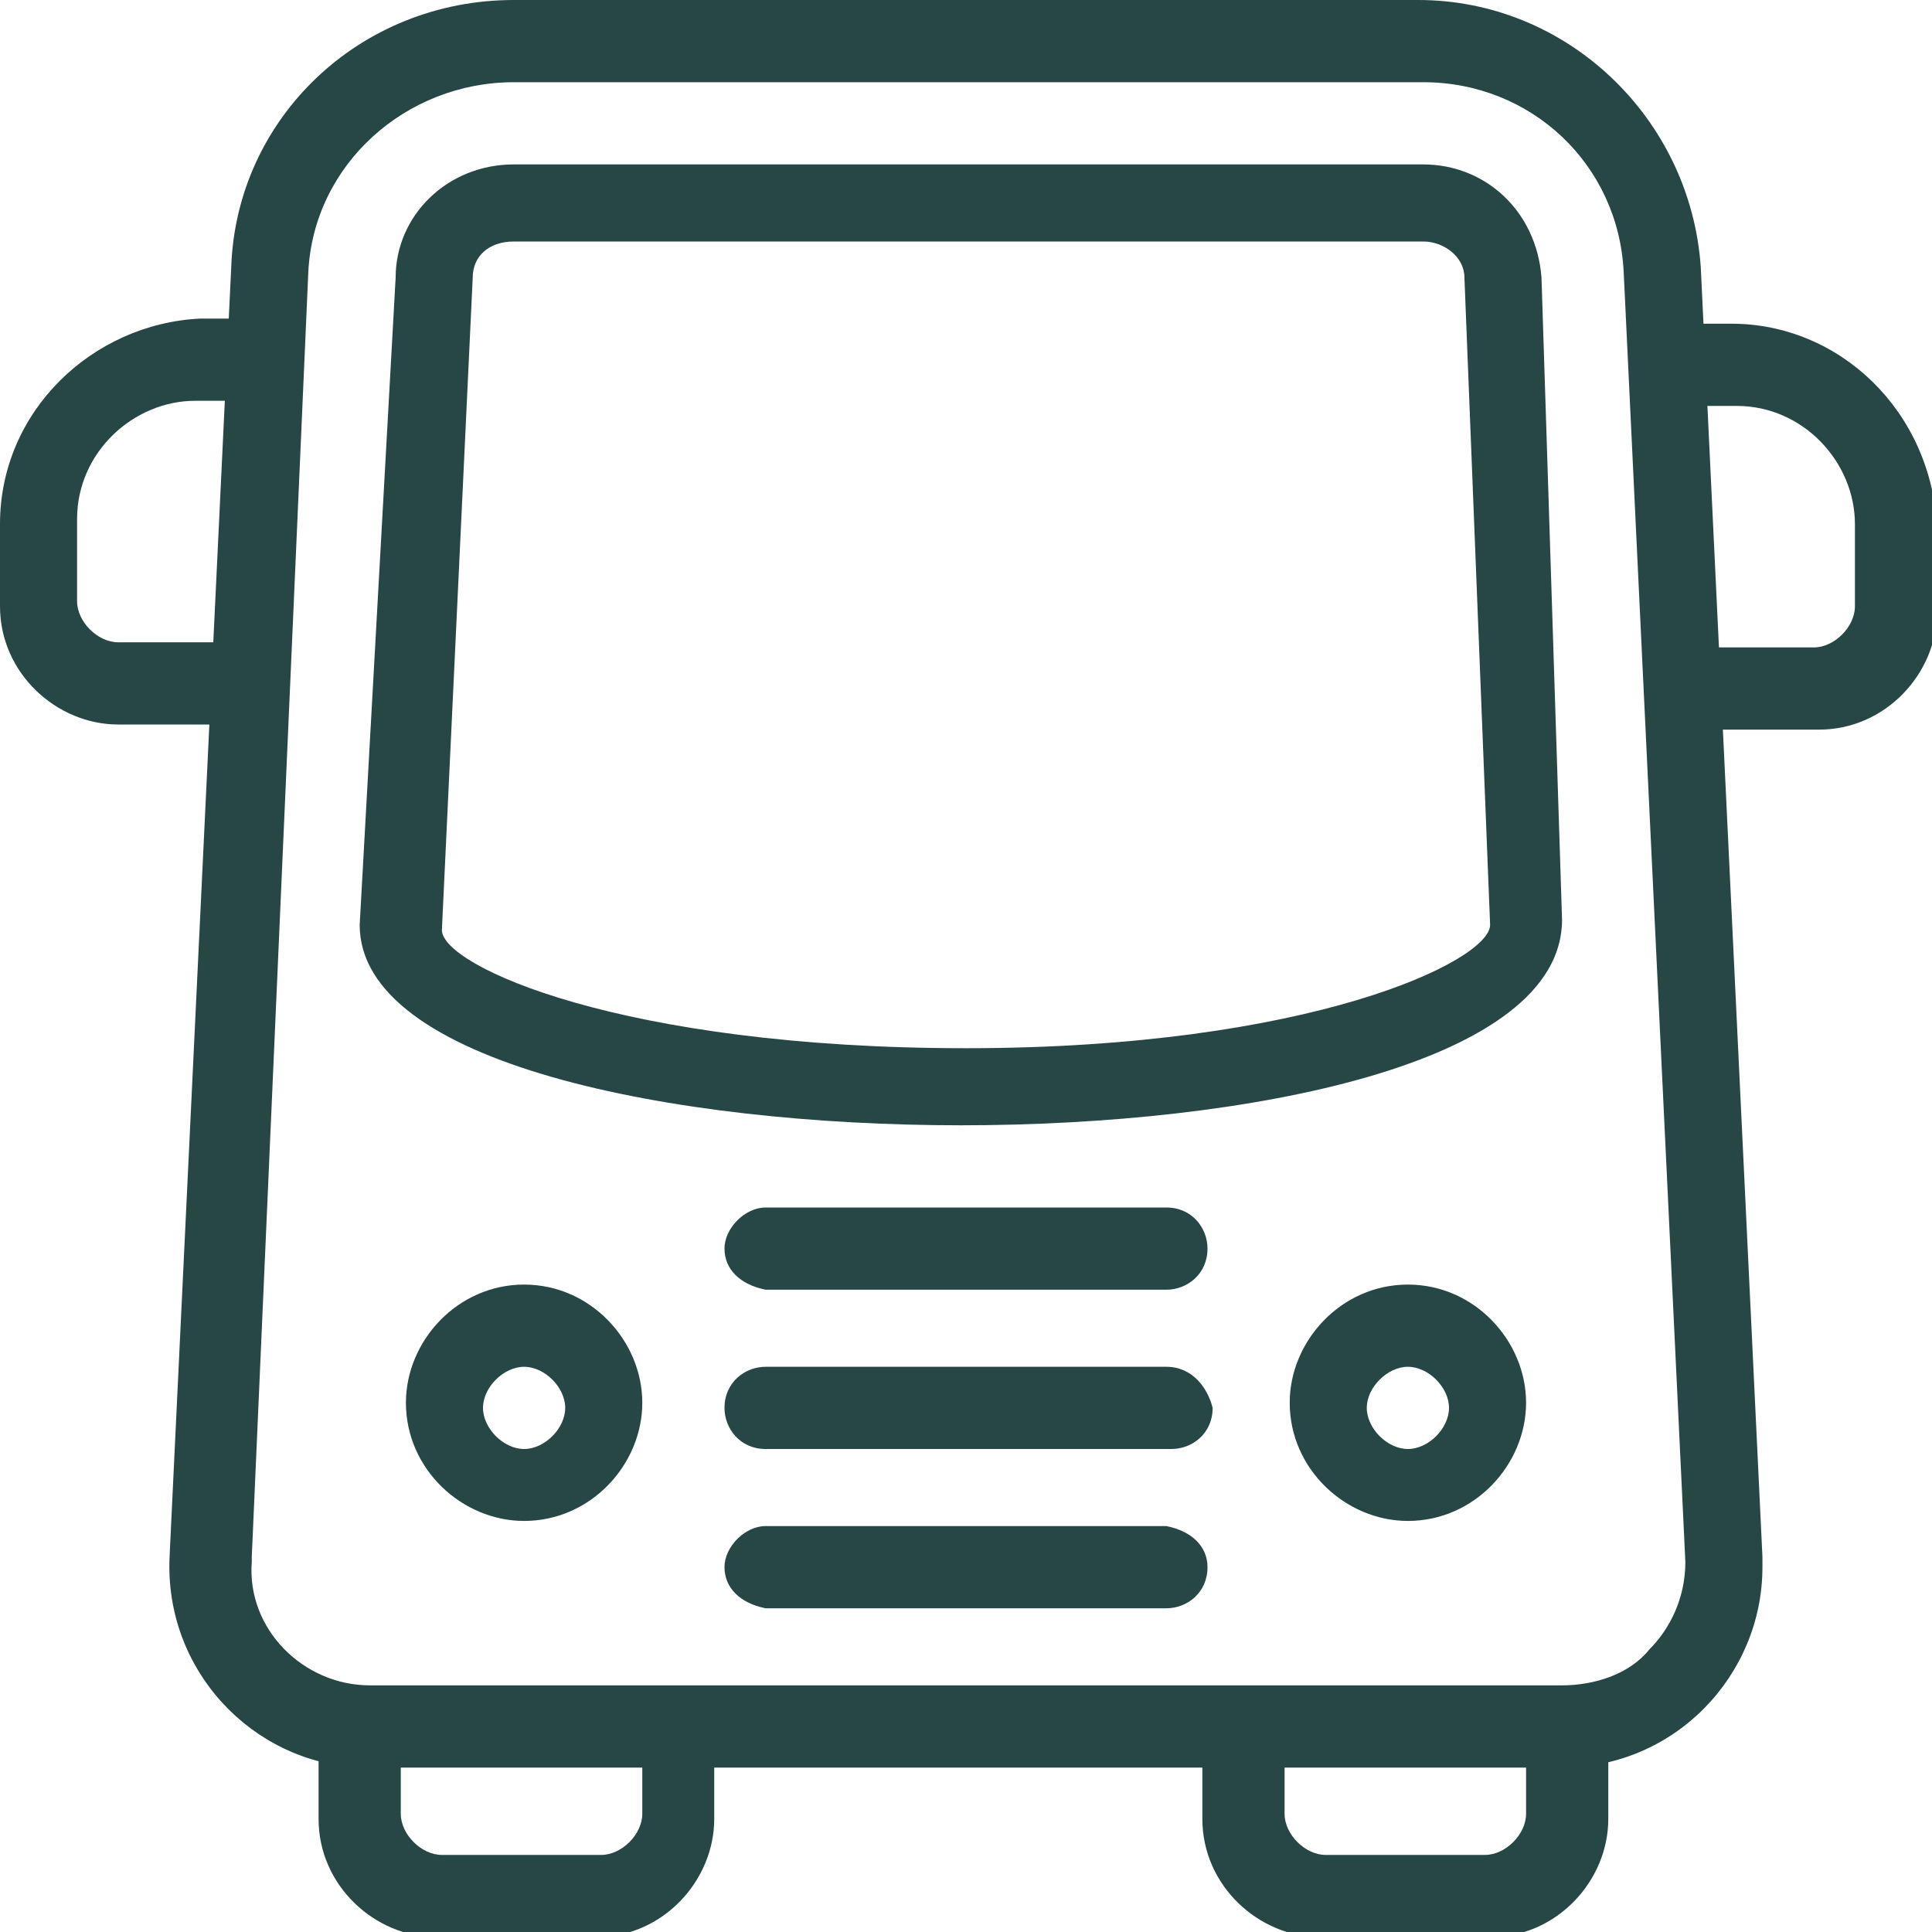
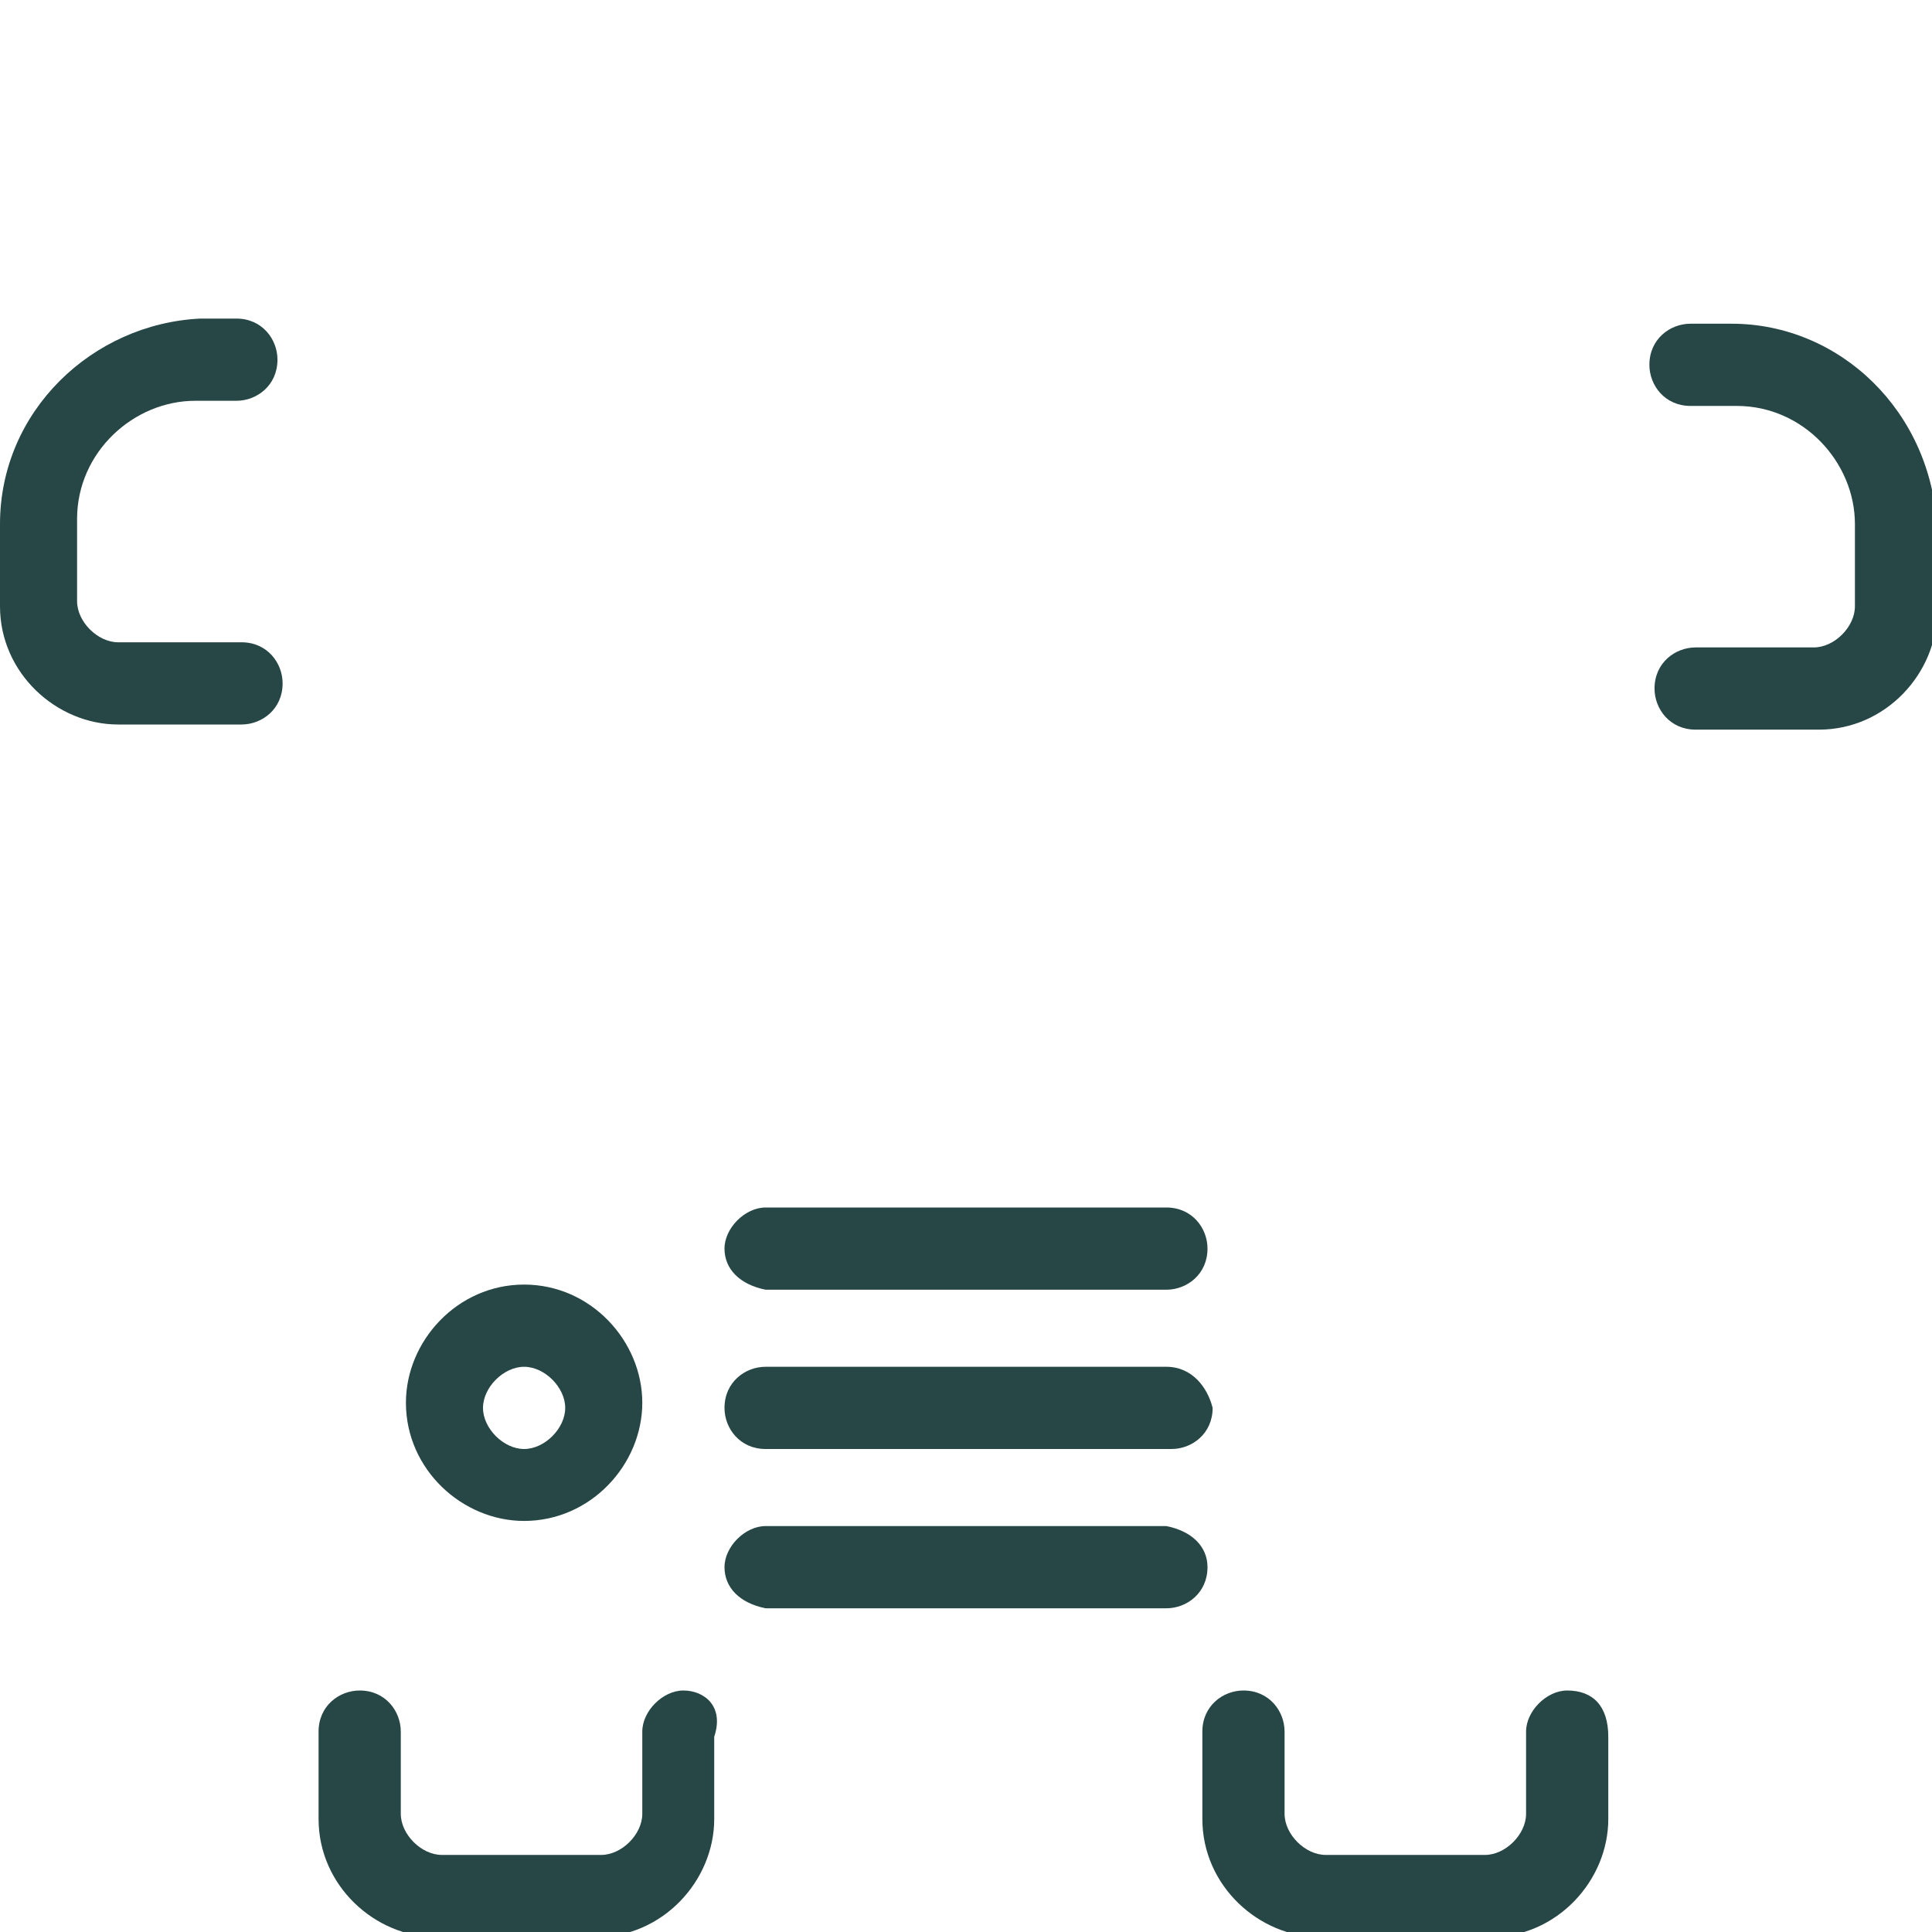
<svg xmlns="http://www.w3.org/2000/svg" version="1.1" id="bus" x="0px" y="0px" viewBox="0 0 37.6 37.6" style="enable-background:new 0 0 37.6 37.6;" xml:space="preserve">
  <style type="text/css">
	.st0{fill:#274646;}
</style>
-   <path id="Tracé_231" class="st0" d="M34.3,30.3L33.1,5.2C32.9,2.3,30.5,0,27.6,0H10C7,0,4.6,2.3,4.5,5.2L3.3,30.3  c-0.1,2.2,1.6,4,3.7,4.1c0.1,0,0.1,0,0.2,0h23.2c2.2,0,3.9-1.8,3.9-3.9C34.3,30.5,34.3,30.4,34.3,30.3L34.3,30.3z M32.1,32.1  c-0.4,0.5-1.1,0.7-1.7,0.7H7.2c-1.3,0-2.4-1.1-2.3-2.4c0,0,0-0.1,0-0.1L6,5.3C6.1,3.2,7.9,1.6,10,1.6h17.7c2.1,0,3.8,1.6,3.9,3.7  l1.2,25.1C32.8,31.1,32.5,31.7,32.1,32.1z" />
  <path id="Tracé_232" class="st0" d="M4.7,12.5H2.3c-0.4,0-0.8-0.4-0.8-0.8v-1.6c0-1.3,1.1-2.3,2.3-2.3h0.8c0.4,0,0.8-0.3,0.8-0.8  c0-0.4-0.3-0.8-0.8-0.8c0,0,0,0-0.1,0H3.9C1.8,6.3,0,8,0,10.2v1.6c0,1.3,1.1,2.3,2.3,2.3h2.4c0.4,0,0.8-0.3,0.8-0.8  C5.5,12.9,5.2,12.5,4.7,12.5C4.7,12.5,4.7,12.5,4.7,12.5z" />
  <path id="Tracé_233" class="st0" d="M33.7,6.3h-0.8c-0.4,0-0.8,0.3-0.8,0.8c0,0.4,0.3,0.8,0.8,0.8c0,0,0,0,0.1,0h0.8  c1.3,0,2.3,1.1,2.3,2.3v1.6c0,0.4-0.4,0.8-0.8,0.8h-2.3c-0.4,0-0.8,0.3-0.8,0.8c0,0.4,0.3,0.8,0.8,0.8c0,0,0,0,0.1,0h2.3  c1.3,0,2.3-1.1,2.3-2.3v-1.6C37.6,8,35.8,6.3,33.7,6.3z" />
-   <path id="Tracé_234" class="st0" d="M30,5.4L30,5.4c-0.1-1.3-1.1-2.2-2.3-2.2H10c-1.3,0-2.3,1-2.3,2.2L7,18c0,2.7,6.1,3.9,11.7,3.9  s11.7-1.2,11.7-4L30,5.4z M18.8,20.4c-6.7,0-10.2-1.6-10.2-2.3L9.2,5.4C9.2,5,9.5,4.7,10,4.7h17.7c0.4,0,0.8,0.3,0.8,0.7L29,18  C29,18.7,25.5,20.4,18.8,20.4z" />
  <path id="Tracé_235" class="st0" d="M10.2,25c-1.3,0-2.3,1.1-2.3,2.3c0,1.3,1.1,2.3,2.3,2.3c1.3,0,2.3-1.1,2.3-2.3l0,0  C12.5,26.1,11.5,25,10.2,25z M10.2,28.2c-0.4,0-0.8-0.4-0.8-0.8s0.4-0.8,0.8-0.8c0.4,0,0.8,0.4,0.8,0.8l0,0  C11,27.8,10.6,28.2,10.2,28.2L10.2,28.2z" />
-   <path id="Tracé_236" class="st0" d="M27.4,25c-1.3,0-2.3,1.1-2.3,2.3c0,1.3,1.1,2.3,2.3,2.3c1.3,0,2.3-1.1,2.3-2.3c0,0,0,0,0,0  C29.7,26.1,28.7,25,27.4,25z M27.4,28.2c-0.4,0-0.8-0.4-0.8-0.8c0-0.4,0.4-0.8,0.8-0.8c0.4,0,0.8,0.4,0.8,0.8c0,0,0,0,0,0  C28.2,27.8,27.8,28.2,27.4,28.2L27.4,28.2z" />
  <path id="Tracé_237" class="st0" d="M22.7,23.5h-7.8c-0.4,0-0.8,0.4-0.8,0.8c0,0.4,0.3,0.7,0.8,0.8h7.8c0.4,0,0.8-0.3,0.8-0.8  C23.5,23.9,23.2,23.5,22.7,23.5C22.7,23.5,22.7,23.5,22.7,23.5z" />
  <path id="Tracé_238" class="st0" d="M22.7,26.6h-7.8c-0.4,0-0.8,0.3-0.8,0.8c0,0.4,0.3,0.8,0.8,0.8c0,0,0,0,0.1,0h7.8  c0.4,0,0.8-0.3,0.8-0.8C23.5,27,23.2,26.6,22.7,26.6C22.7,26.6,22.7,26.6,22.7,26.6z" />
  <path id="Tracé_239" class="st0" d="M22.7,29.7h-7.8c-0.4,0-0.8,0.4-0.8,0.8c0,0.4,0.3,0.7,0.8,0.8h7.8c0.4,0,0.8-0.3,0.8-0.8  C23.5,30.1,23.2,29.8,22.7,29.7C22.7,29.7,22.7,29.7,22.7,29.7z" />
  <path id="Tracé_240" class="st0" d="M13.3,32.9c-0.4,0-0.8,0.4-0.8,0.8v1.6c0,0.4-0.4,0.8-0.8,0.8H8.6c-0.4,0-0.8-0.4-0.8-0.8v-1.6  c0-0.4-0.3-0.8-0.8-0.8c-0.4,0-0.8,0.3-0.8,0.8c0,0,0,0,0,0.1v1.6c0,1.3,1.1,2.3,2.3,2.3h3.1c1.3,0,2.3-1.1,2.3-2.3v-1.6  C14.1,33.2,13.7,32.9,13.3,32.9z" />
  <path id="Tracé_241" class="st0" d="M30.5,32.9c-0.4,0-0.8,0.4-0.8,0.8v1.6c0,0.4-0.4,0.8-0.8,0.8h-3.1c-0.4,0-0.8-0.4-0.8-0.8  v-1.6c0-0.4-0.3-0.8-0.8-0.8c-0.4,0-0.8,0.3-0.8,0.8c0,0,0,0,0,0.1v1.6c0,1.3,1.1,2.3,2.3,2.3H29c1.3,0,2.3-1.1,2.3-2.3v-1.6  C31.3,33.2,31,32.9,30.5,32.9z" />
</svg>